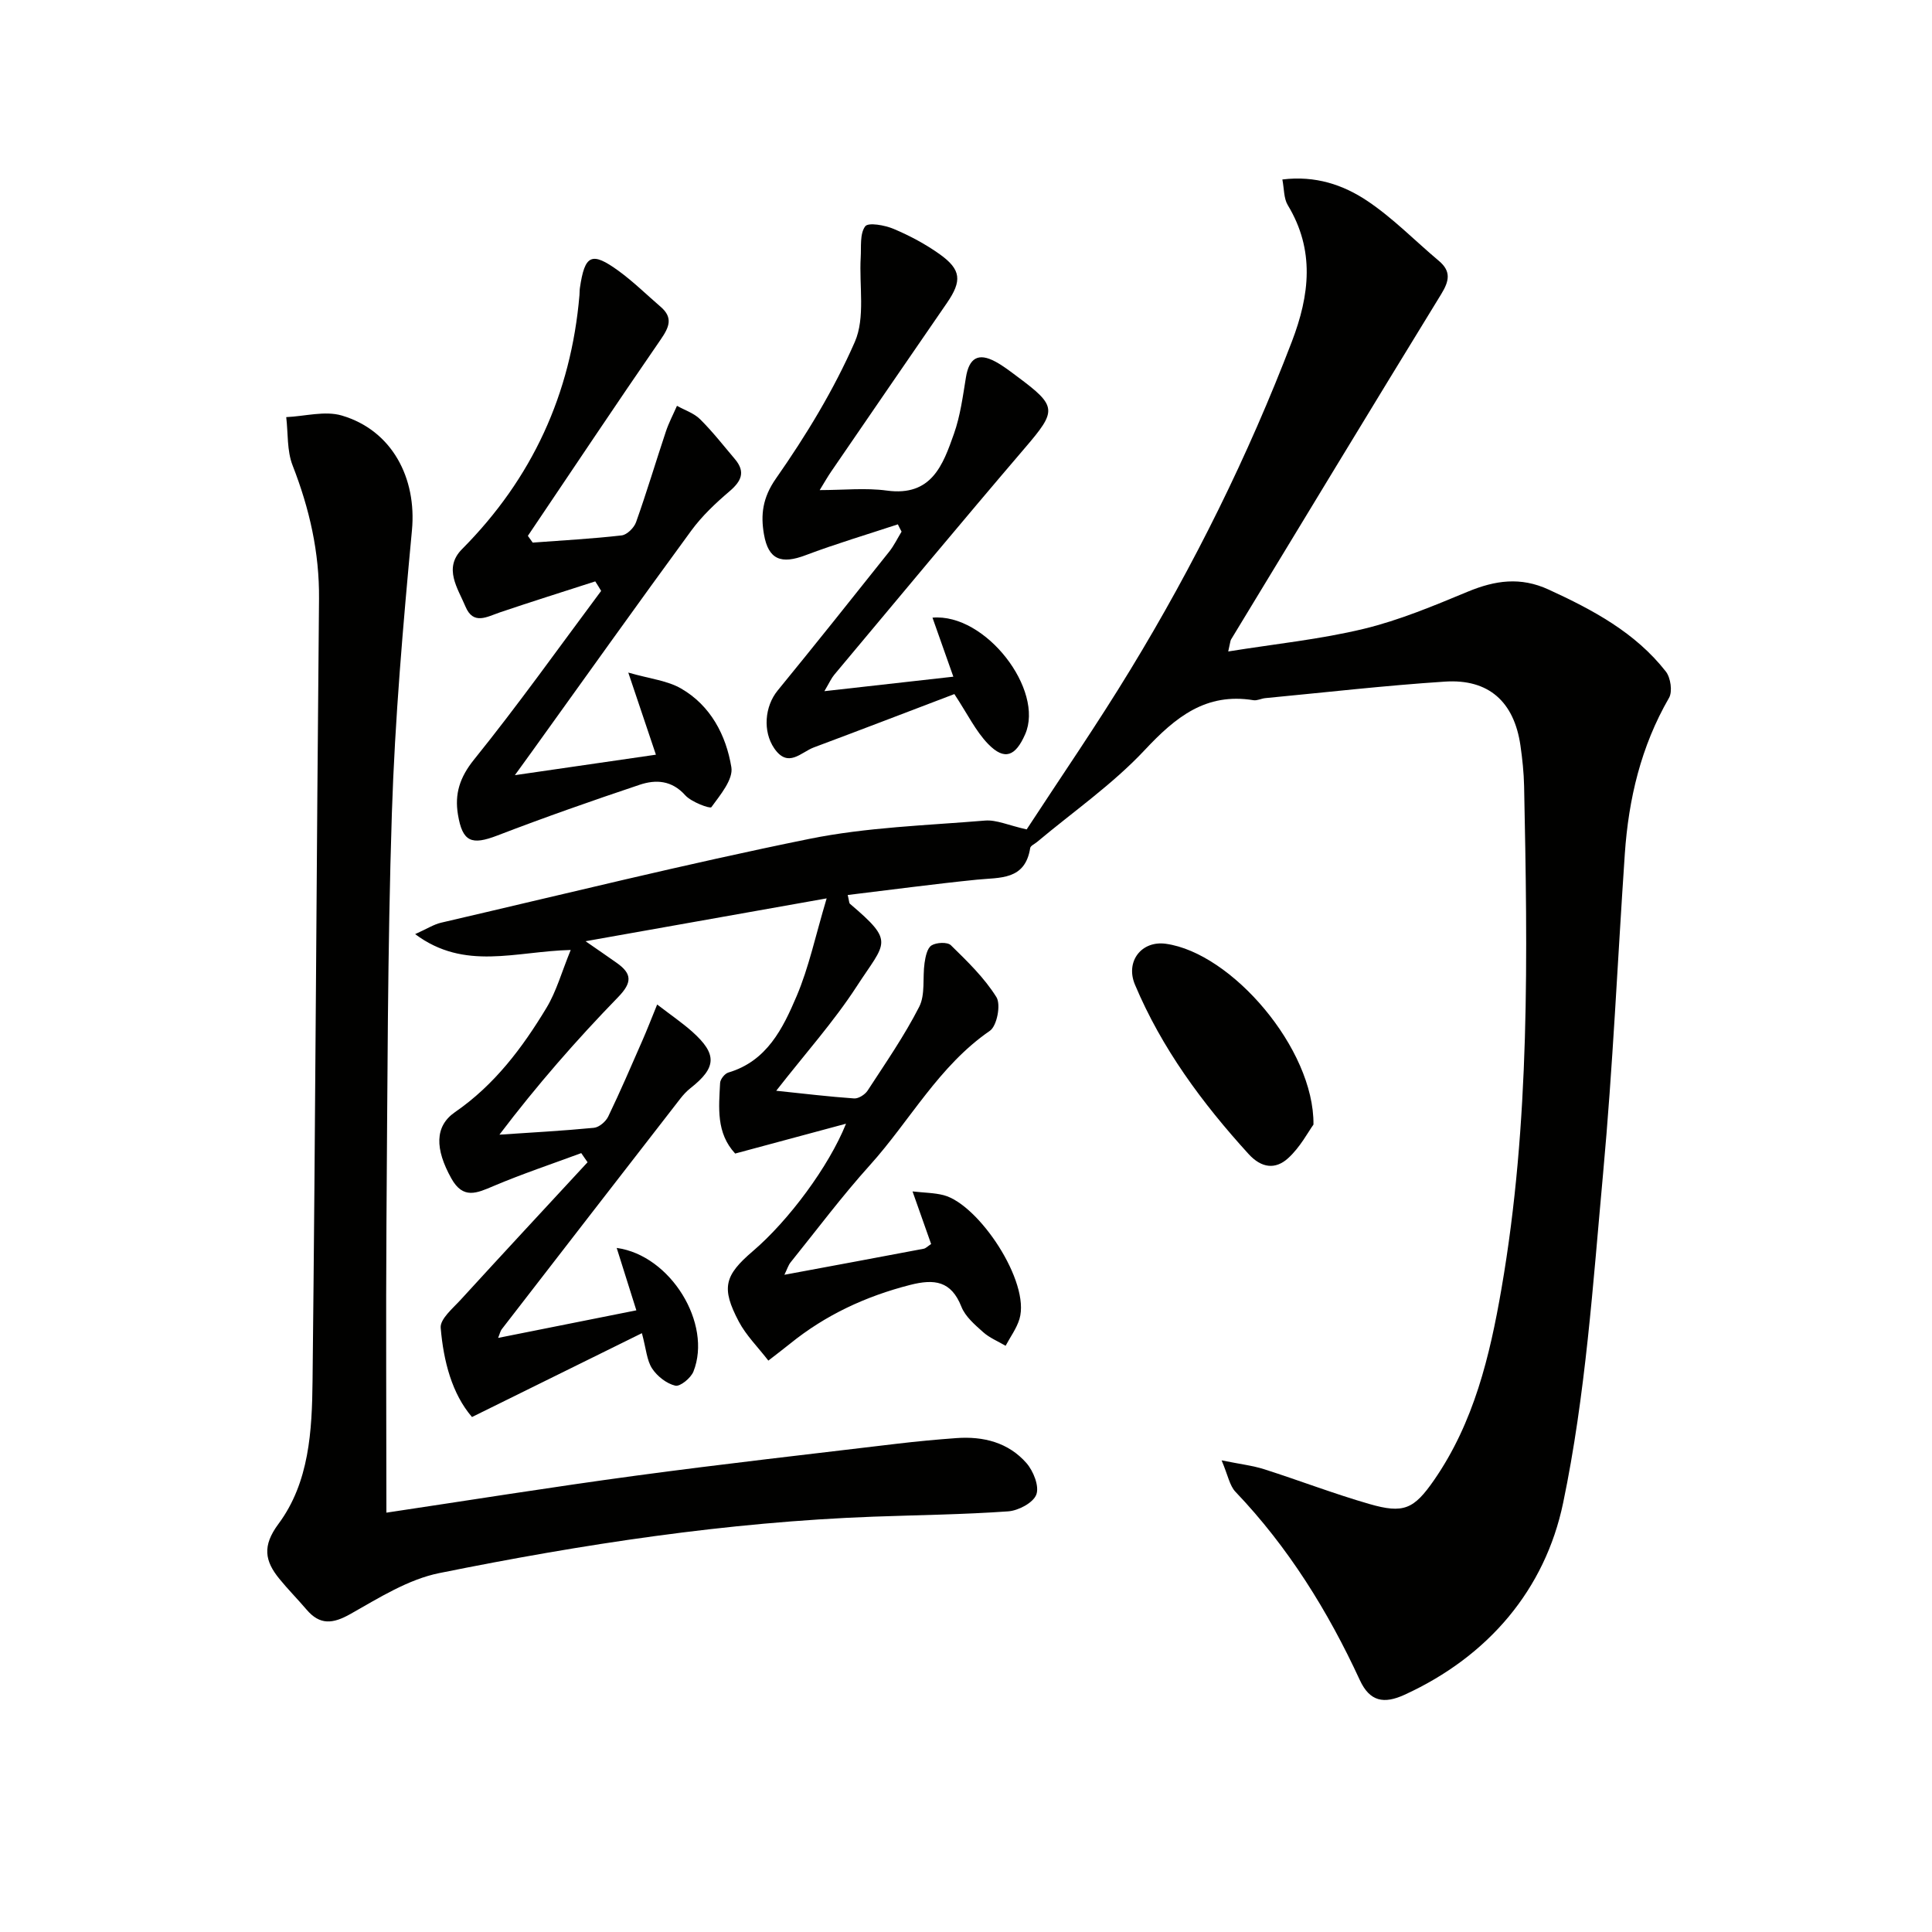
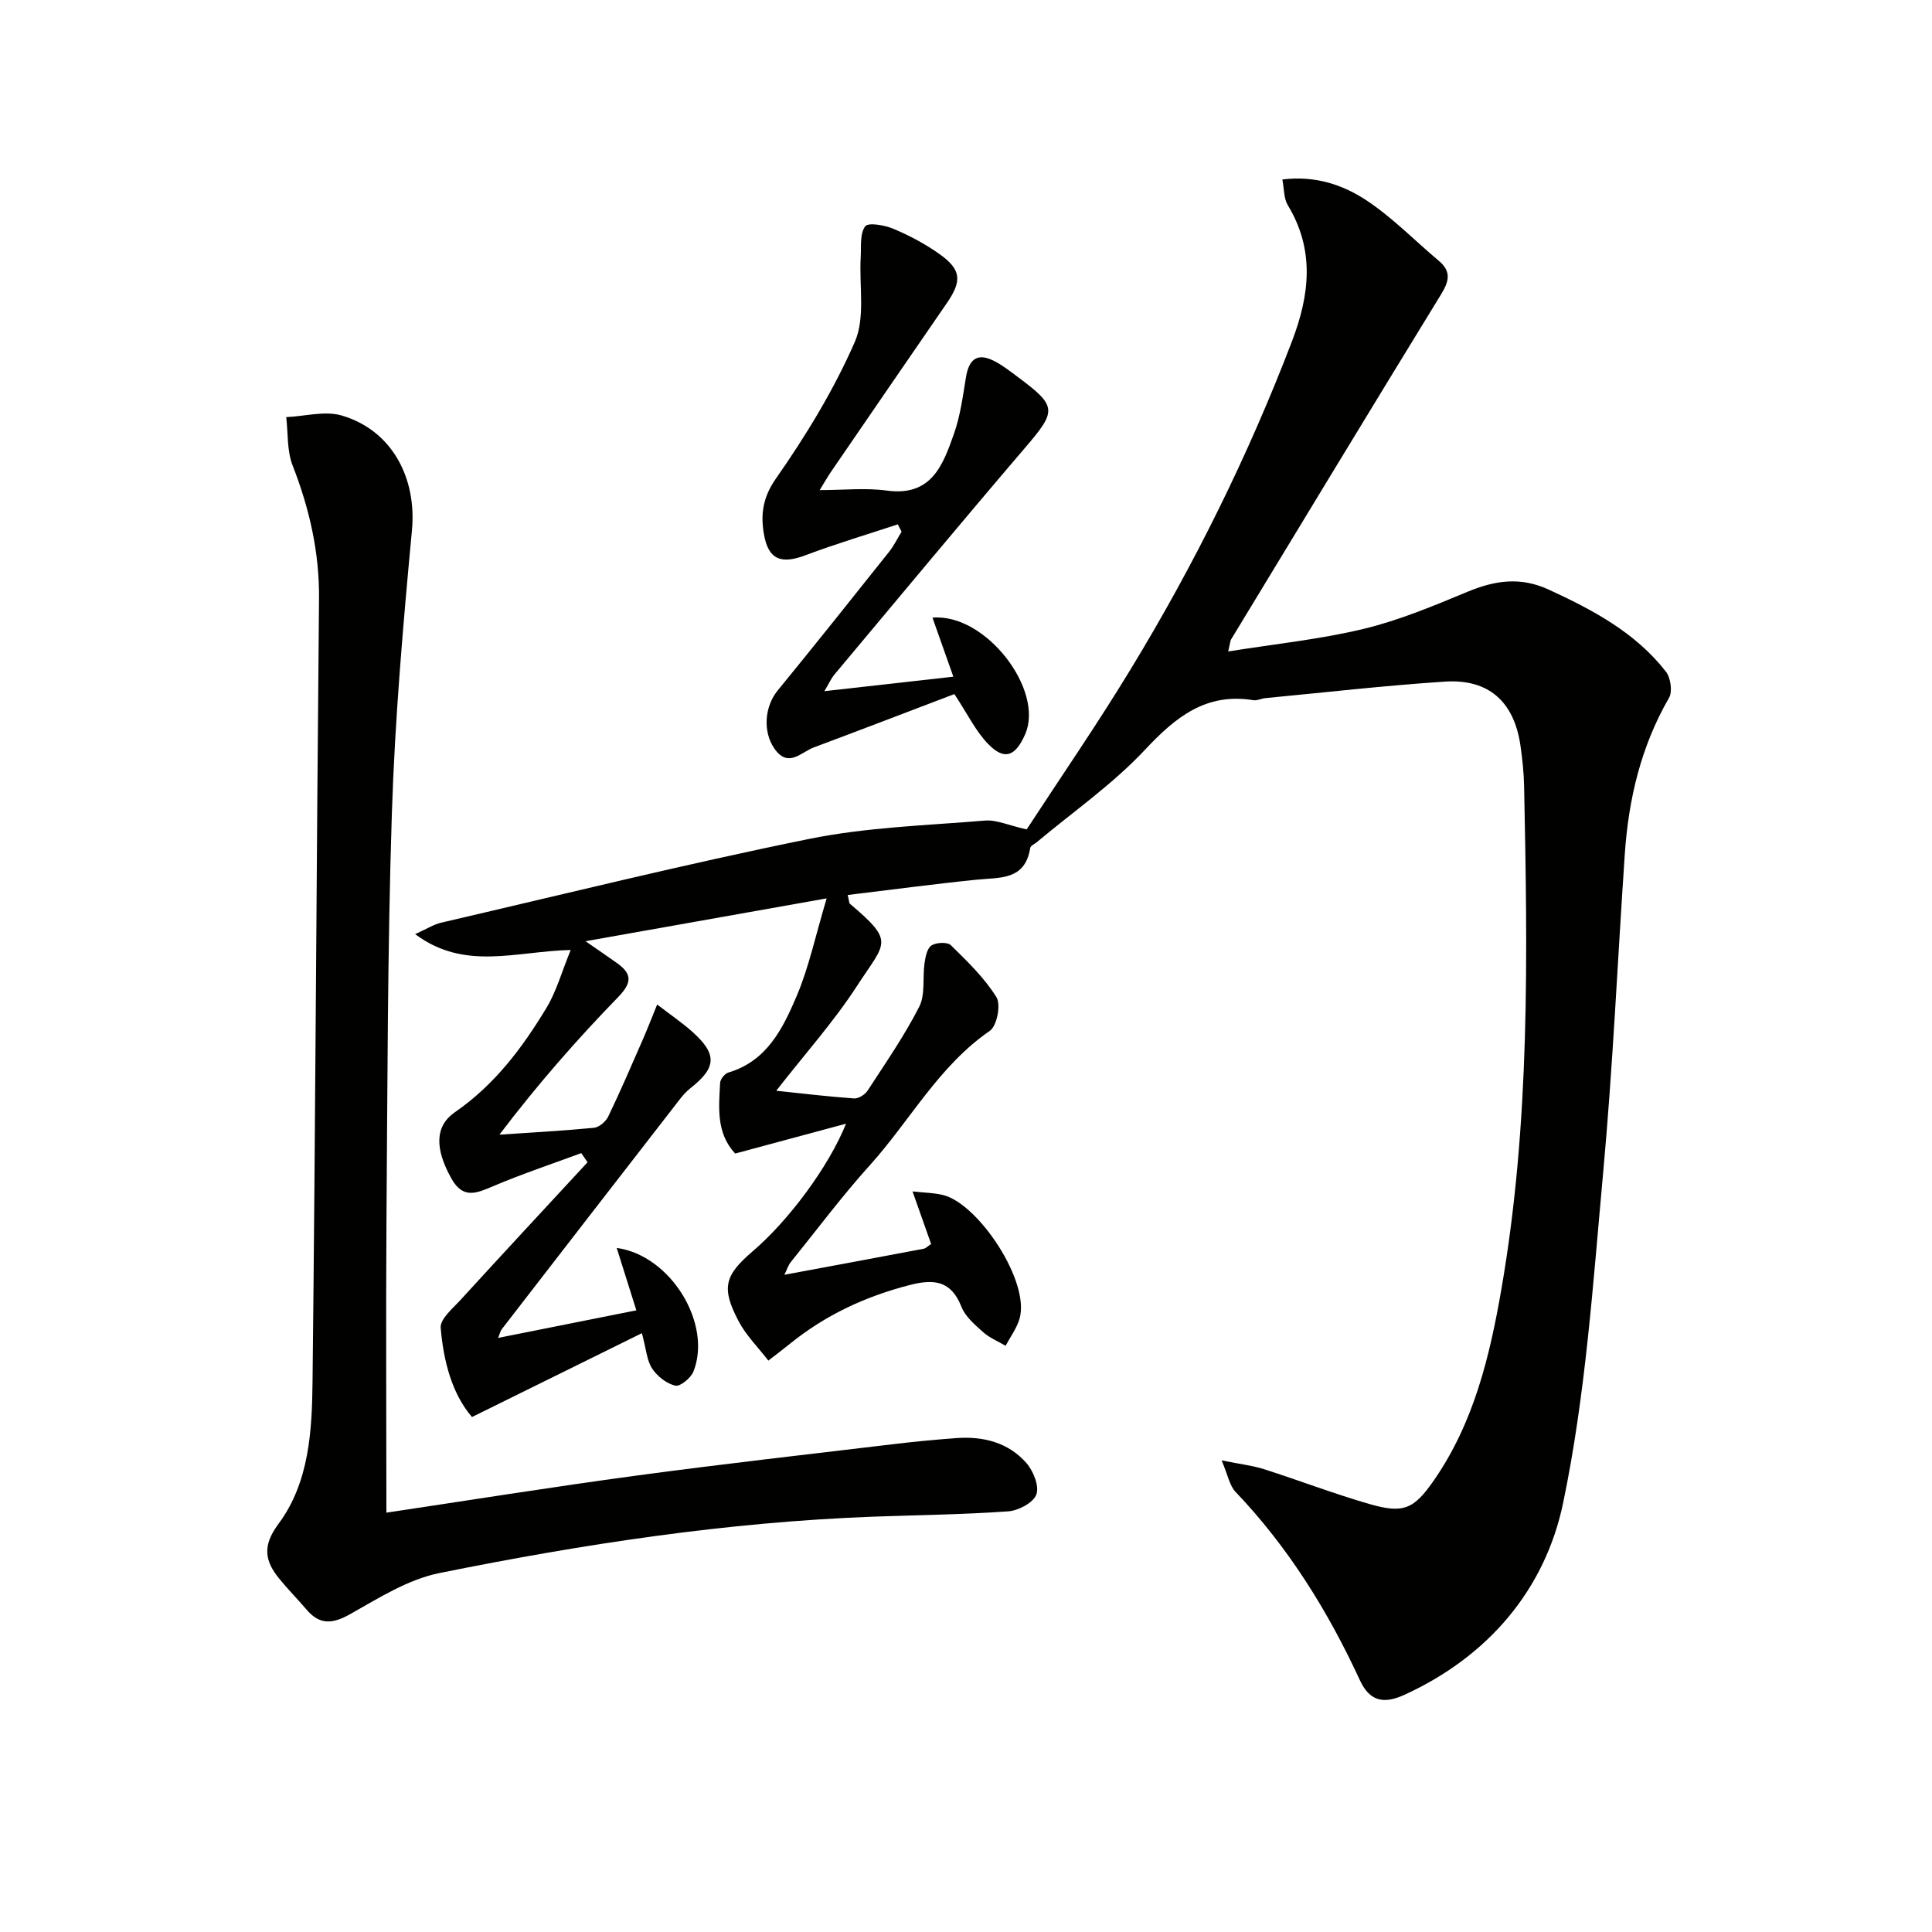
<svg xmlns="http://www.w3.org/2000/svg" enable-background="new 0 0 400 400" viewBox="0 0 400 400">
  <g fill="#010100">
    <path d="m175.16 232.65c-8.19 2.2-15.5 4.17-22.95 6.18-3.97-4.28-3.38-9.52-3.12-14.62.04-.77.96-1.93 1.7-2.15 7.99-2.36 11.29-9.12 14.13-15.79 2.55-5.98 3.9-12.48 6.23-20.27-17.42 3.09-33 5.86-49.92 8.87 2.87 1.99 4.67 3.22 6.45 4.48 3.16 2.23 3.26 4.04.3 7.09-8.63 8.88-16.79 18.21-24.58 28.48 6.53-.44 13.06-.79 19.57-1.42 1.08-.11 2.46-1.29 2.96-2.34 2.49-5.17 4.76-10.45 7.06-15.71.97-2.21 1.84-4.46 3.07-7.48 2.9 2.23 5.19 3.79 7.24 5.61 5.23 4.67 5.08 7.45-.37 11.73-.77.61-1.46 1.36-2.07 2.14-12.35 15.91-24.68 31.84-36.99 47.77-.28.36-.37.87-.74 1.78 9.58-1.91 18.8-3.75 28.62-5.71-1.39-4.42-2.7-8.56-4.07-12.92 11.19 1.53 19.81 15.71 15.89 25.59-.53 1.34-2.75 3.16-3.75 2.93-1.82-.43-3.75-1.95-4.81-3.56-1.1-1.68-1.22-4-2.11-7.31-11.98 5.91-23.33 11.51-35.18 17.36-4.14-4.81-5.9-11.56-6.48-18.47-.15-1.82 2.51-4.03 4.14-5.81 8.71-9.53 17.5-18.99 26.27-28.47-.44-.63-.87-1.26-1.31-1.89-6.05 2.24-12.19 4.29-18.12 6.8-3.49 1.48-6.33 2.84-8.78-1.57-3.38-6.07-3.49-10.78.77-13.72 8.17-5.63 13.94-13.31 18.94-21.6 2.05-3.4 3.13-7.38 5.01-11.97-11.44.28-21.94 4.38-32.21-3.28 2.47-1.11 3.87-2.02 5.39-2.37 25.37-5.89 50.67-12.16 76.18-17.34 11.92-2.42 24.26-2.79 36.43-3.8 2.35-.19 4.82.98 8.61 1.83 6.92-10.61 14.54-21.66 21.5-33.11 13.16-21.62 24.35-44.23 33.41-67.9 3.69-9.64 4.78-18.93-.85-28.24-.84-1.39-.74-3.34-1.12-5.31 6.86-.85 12.61 1.12 17.53 4.4 5.34 3.56 9.91 8.28 14.86 12.44 2.58 2.16 2.17 4.16.52 6.86-14.6 23.79-29.05 47.68-43.54 71.55-.15.25-.15.61-.58 2.47 9.75-1.57 19.06-2.51 28.08-4.69 7.37-1.78 14.5-4.78 21.54-7.7 5.64-2.33 10.88-3.11 16.71-.43 9.17 4.21 17.95 8.89 24.28 16.98.99 1.27 1.41 4.15.65 5.45-5.8 10.03-8.37 20.91-9.15 32.3-1.5 22.06-2.48 44.17-4.5 66.19-2.09 22.81-3.61 45.84-8.27 68.18-3.73 17.89-15.45 31.77-32.85 39.73-4.25 1.94-7.18 1.43-9.25-3.06-6.6-14.29-14.81-27.51-25.74-38.97-1.22-1.28-1.55-3.41-2.87-6.51 3.87.79 6.44 1.08 8.85 1.85 7.26 2.32 14.4 5.07 21.72 7.18 7.12 2.06 9.24 1.09 13.43-4.96 8.24-11.92 11.53-25.65 13.94-39.59 5.97-34.48 5.4-69.27 4.69-104.06-.06-2.81-.36-5.64-.76-8.43-1.31-9.04-6.56-13.81-15.62-13.22-12.43.81-24.81 2.24-37.21 3.42-.82.08-1.67.55-2.44.43-9.87-1.61-16.14 3.51-22.52 10.32-6.64 7.09-14.8 12.75-22.3 19.04-.49.41-1.34.77-1.41 1.25-1.06 6.72-6.27 6.06-11.08 6.55-8.88.9-17.72 2.09-26.7 3.17.3 1.25.28 1.66.46 1.82 9.42 7.99 7.39 7.87 1.41 17.09-4.77 7.35-10.7 13.96-16.67 21.62 5.82.61 10.97 1.23 16.13 1.59.9.06 2.24-.79 2.78-1.61 3.71-5.7 7.61-11.33 10.69-17.36 1.3-2.55.67-6.04 1.11-9.08.19-1.3.54-3.06 1.44-3.63 1-.63 3.3-.74 4.01-.04 3.41 3.34 6.94 6.75 9.43 10.75.96 1.54.11 5.96-1.36 6.97-10.59 7.29-16.53 18.6-24.84 27.82-5.79 6.42-10.98 13.37-16.41 20.11-.48.59-.7 1.38-1.29 2.58 9.96-1.85 19.4-3.6 28.83-5.39.45-.08.83-.51 1.55-.98-1.18-3.33-2.37-6.7-3.85-10.89 2.44.28 4.49.28 6.41.77 7.28 1.87 18.02 17.97 15.73 25.64-.59 1.96-1.89 3.71-2.87 5.55-1.57-.93-3.34-1.64-4.67-2.84-1.71-1.53-3.68-3.21-4.48-5.24-2.12-5.37-5.59-5.8-10.62-4.52-9.18 2.35-17.5 6.21-24.86 12.17-1.26 1.02-2.57 2-4.49 3.5-2.22-2.87-4.61-5.23-6.11-8.07-3.69-6.98-3.01-9.55 2.92-14.61 7.38-6.31 15.71-17.5 19.27-26.37z" />
    <path d="m80 313.18c16.93-2.53 34.3-5.32 51.73-7.67 17.94-2.42 35.93-4.44 53.9-6.59 4.13-.49 8.27-.88 12.41-1.18 5.57-.4 10.74.91 14.48 5.18 1.43 1.64 2.69 4.79 2.04 6.51-.63 1.7-3.71 3.33-5.83 3.48-9.29.66-18.61.76-27.92 1.1-30.31 1.12-60.2 5.69-89.85 11.68-6.45 1.3-12.51 5.14-18.39 8.46-3.66 2.07-6.34 2.36-9.12-.92-1.83-2.15-3.83-4.16-5.61-6.35-3.02-3.7-3.58-6.81-.19-11.37 6.4-8.61 6.95-19.32 7.06-29.6.6-53.97.82-107.93 1.34-161.9.09-9.68-1.98-18.71-5.47-27.65-1.19-3.04-.92-6.65-1.32-10 3.85-.17 8.01-1.36 11.5-.33 10.43 3.07 15.54 12.97 14.53 23.75-1.83 19.51-3.53 39.08-4.16 58.66-.91 28.29-.9 56.61-1.12 84.92-.13 19.79-.01 39.58-.01 59.82z" />
-     <path d="m123.24 120.37c-6.58 2.13-13.18 4.19-19.72 6.41-2.69.91-5.52 2.7-7.15-1.2-1.6-3.82-4.62-7.95-.71-11.89 14.51-14.6 22.56-32.11 24.31-52.57.04-.5.02-1 .09-1.49 1.01-6.91 2.42-7.61 8.02-3.54 3.07 2.24 5.81 4.94 8.7 7.43 2.63 2.26 1.76 4.23.02 6.76-9.29 13.47-18.36 27.09-27.51 40.66.33.47.67.93 1 1.4 6.14-.46 12.3-.79 18.41-1.49 1.12-.13 2.58-1.58 2.99-2.74 2.21-6.21 4.09-12.53 6.18-18.79.61-1.82 1.52-3.54 2.29-5.3 1.62.91 3.53 1.52 4.8 2.79 2.59 2.57 4.85 5.47 7.21 8.26 2.25 2.67 1.29 4.59-1.17 6.68-2.86 2.44-5.67 5.09-7.88 8.11-11.1 15.15-22 30.46-32.96 45.71-.95 1.32-1.91 2.64-3.56 4.92 10.32-1.5 19.67-2.86 29.2-4.24-1.84-5.47-3.49-10.39-5.72-17 4.48 1.29 8.08 1.65 10.93 3.3 6.12 3.53 9.32 9.67 10.41 16.29.42 2.53-2.31 5.76-4.14 8.28-.26.36-4.13-1.05-5.4-2.46-2.8-3.13-6.1-3.3-9.45-2.18-9.88 3.31-19.72 6.76-29.45 10.5-5.33 2.05-7.23 1.37-8.17-4.35-.7-4.25.36-7.67 3.32-11.35 9.15-11.34 17.61-23.25 26.33-34.94-.39-.67-.8-1.32-1.22-1.97z" />
    <path d="m185.89 108.56c-6.38 2.11-12.83 4.02-19.1 6.39-5.02 1.9-7.7.97-8.62-4.32-.7-4.01-.31-7.56 2.47-11.54 6.23-8.91 11.99-18.36 16.34-28.3 2.2-5.04.88-11.61 1.22-17.49.13-2.21-.21-4.91.93-6.44.64-.86 4.07-.24 5.89.53 3.34 1.41 6.62 3.16 9.56 5.26 4.45 3.19 4.6 5.51 1.49 10.05-8.01 11.64-16.01 23.28-23.99 34.94-.74 1.08-1.39 2.23-2.37 3.83 4.92 0 9.49-.5 13.91.1 9.27 1.26 11.61-5.31 13.89-11.77 1.31-3.71 1.83-7.72 2.47-11.63.65-4.05 2.55-5.22 6.12-3.29 1.6.86 3.06 2 4.52 3.09 8.31 6.17 8.21 7.02 1.59 14.76-13.29 15.54-26.35 31.28-39.48 46.96-.61.73-1 1.63-2.05 3.41 9.3-1.05 17.7-1.99 26.7-3-1.59-4.49-2.95-8.32-4.32-12.22 11.02-.97 23.22 15.01 19.18 24.16-1.97 4.47-4.21 5.54-7.66 1.99-2.57-2.65-4.25-6.18-6.99-10.33-9.39 3.57-19.23 7.36-29.11 11.05-2.65.99-5.31 4.37-8.18.19-2.41-3.52-1.98-8.69.7-11.97 7.78-9.51 15.43-19.12 23.08-28.73 1.01-1.27 1.73-2.77 2.58-4.17-.28-.51-.52-1.01-.77-1.51z" />
-     <path d="m271.94 232.83c-1.08 1.48-2.75 4.71-5.28 6.99-2.56 2.31-5.44 2.1-8.19-.93-9.58-10.53-17.94-21.83-23.49-35.03-2.02-4.79 1.34-9.16 6.4-8.46 13.6 1.89 30.72 21.71 30.56 37.43z" />
  </g>
</svg>